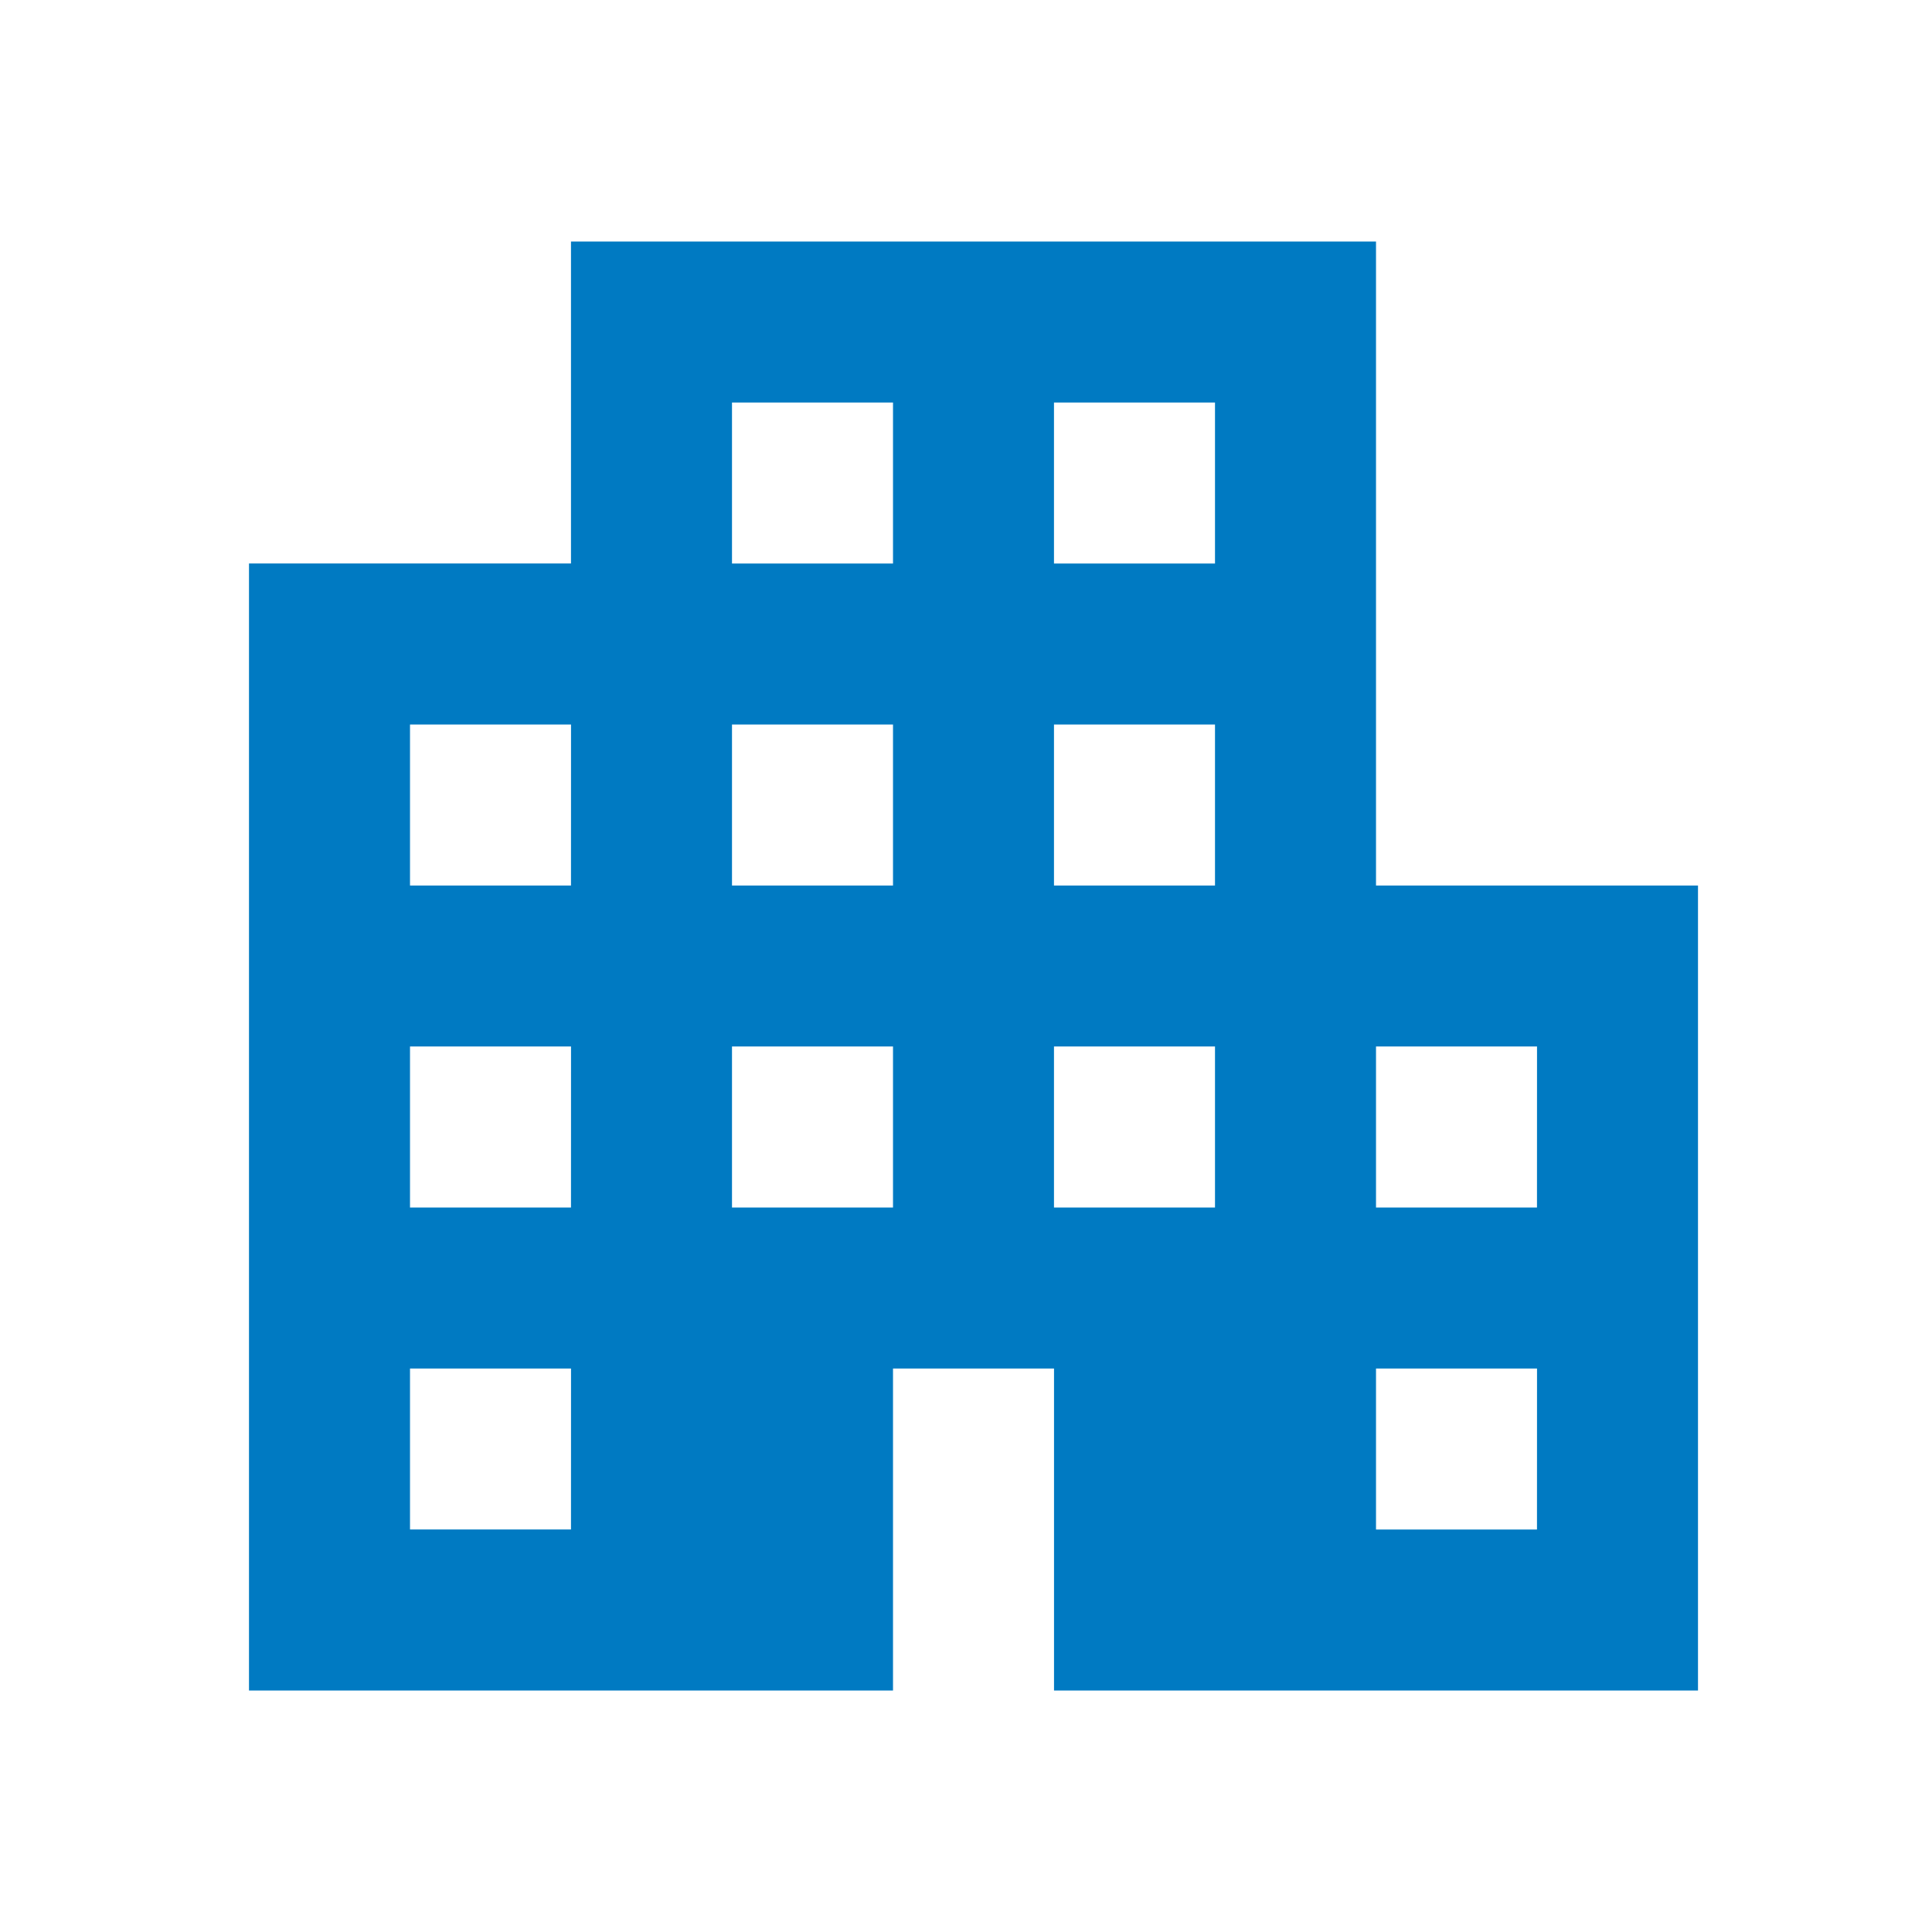
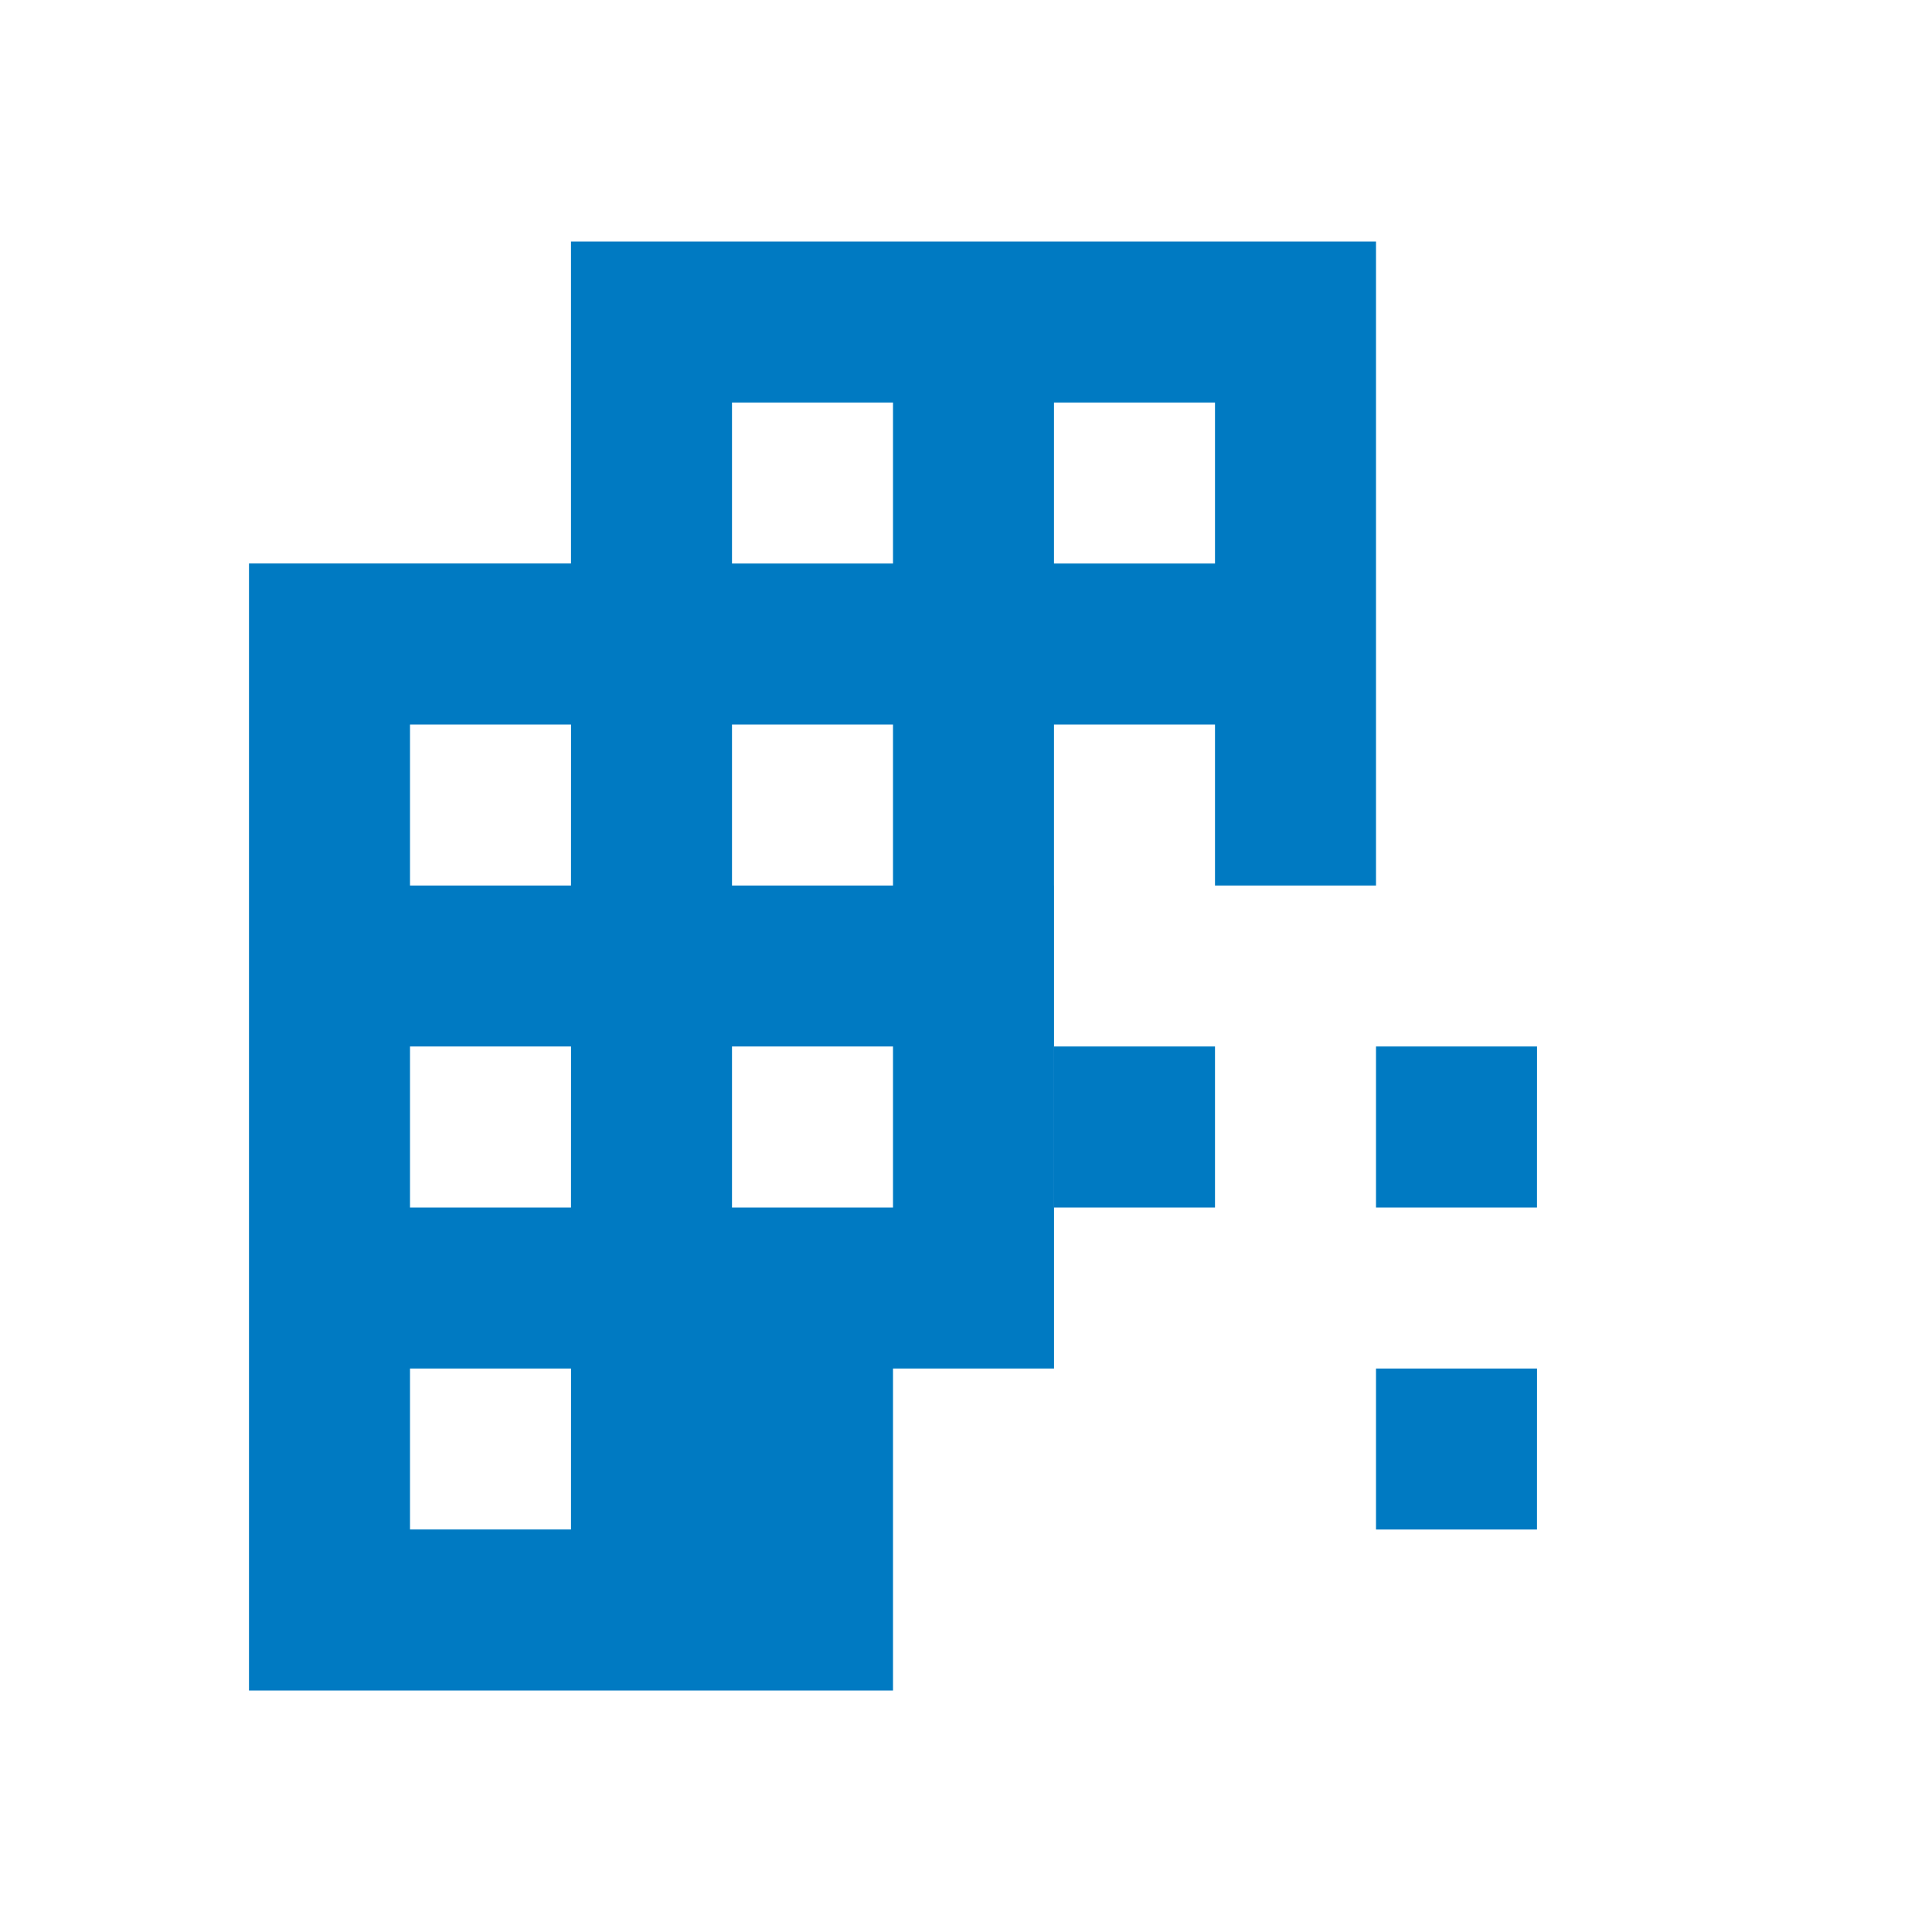
<svg xmlns="http://www.w3.org/2000/svg" width="50" height="50" viewBox="0 0 50 50">
  <g id="Desenvolvimento_Urbano" transform="translate(0.141)">
    <g id="Group_894" data-name="Group 894">
-       <rect id="Rectangle_267" data-name="Rectangle 267" width="50" height="50" transform="translate(-0.141)" fill="none" />
-     </g>
+       </g>
    <g id="Group_895" data-name="Group 895" transform="translate(6.303 6.25)">
-       <path id="Path_5517" data-name="Path 5517" d="M32.167,19.667V3H11.333v8.333H3V40.5H19.667V32.167h4.167V40.5H40.5V19.667ZM11.333,36.333H7.167V32.167h4.167Zm0-8.333H7.167V23.833h4.167Zm0-8.333H7.167V15.5h4.167ZM19.667,28H15.5V23.833h4.167Zm0-8.333H15.5V15.5h4.167Zm0-8.333H15.5V7.167h4.167ZM28,28H23.833V23.833H28Zm0-8.333H23.833V15.5H28Zm0-8.333H23.833V7.167H28Zm8.333,25H32.167V32.167h4.167Zm0-8.333H32.167V23.833h4.167Z" transform="translate(-3 -3)" fill="#007ac2" />
+       <path id="Path_5517" data-name="Path 5517" d="M32.167,19.667V3H11.333v8.333H3V40.5H19.667V32.167h4.167V40.5V19.667ZM11.333,36.333H7.167V32.167h4.167Zm0-8.333H7.167V23.833h4.167Zm0-8.333H7.167V15.5h4.167ZM19.667,28H15.5V23.833h4.167Zm0-8.333H15.5V15.5h4.167Zm0-8.333H15.5V7.167h4.167ZM28,28H23.833V23.833H28Zm0-8.333H23.833V15.5H28Zm0-8.333H23.833V7.167H28Zm8.333,25H32.167V32.167h4.167Zm0-8.333H32.167V23.833h4.167Z" transform="translate(-3 -3)" fill="#007ac2" />
    </g>
  </g>
</svg>